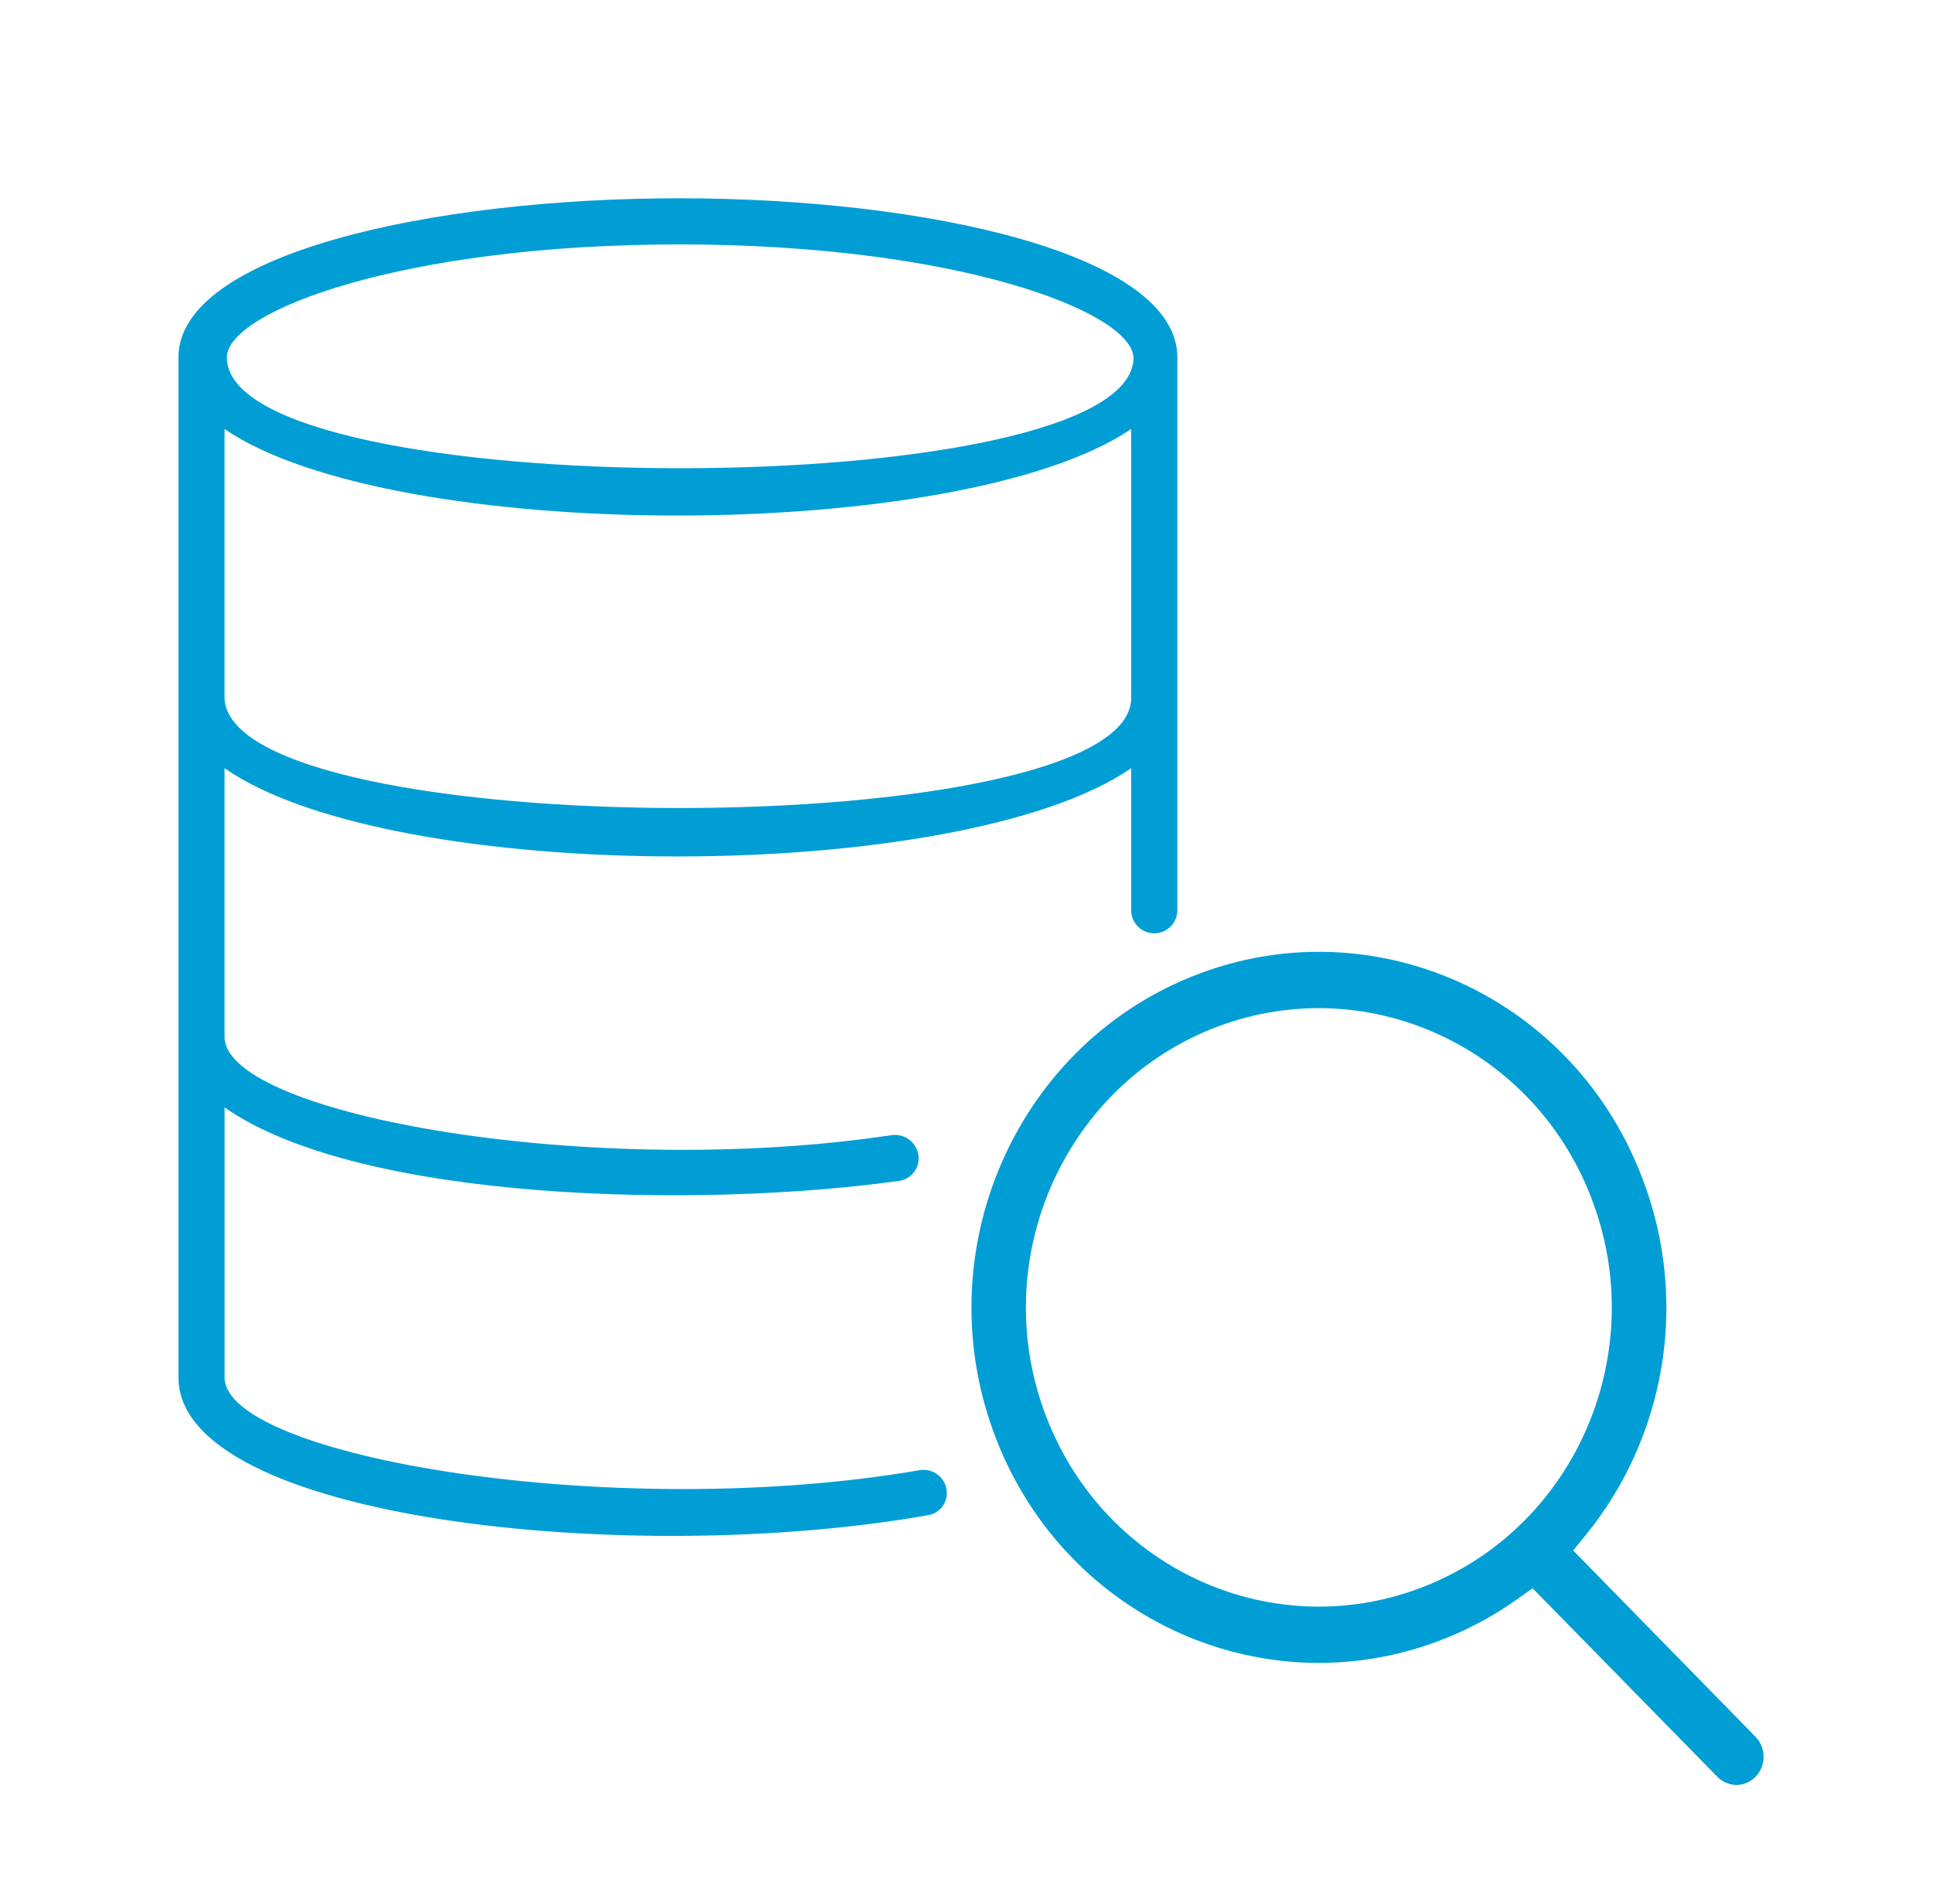
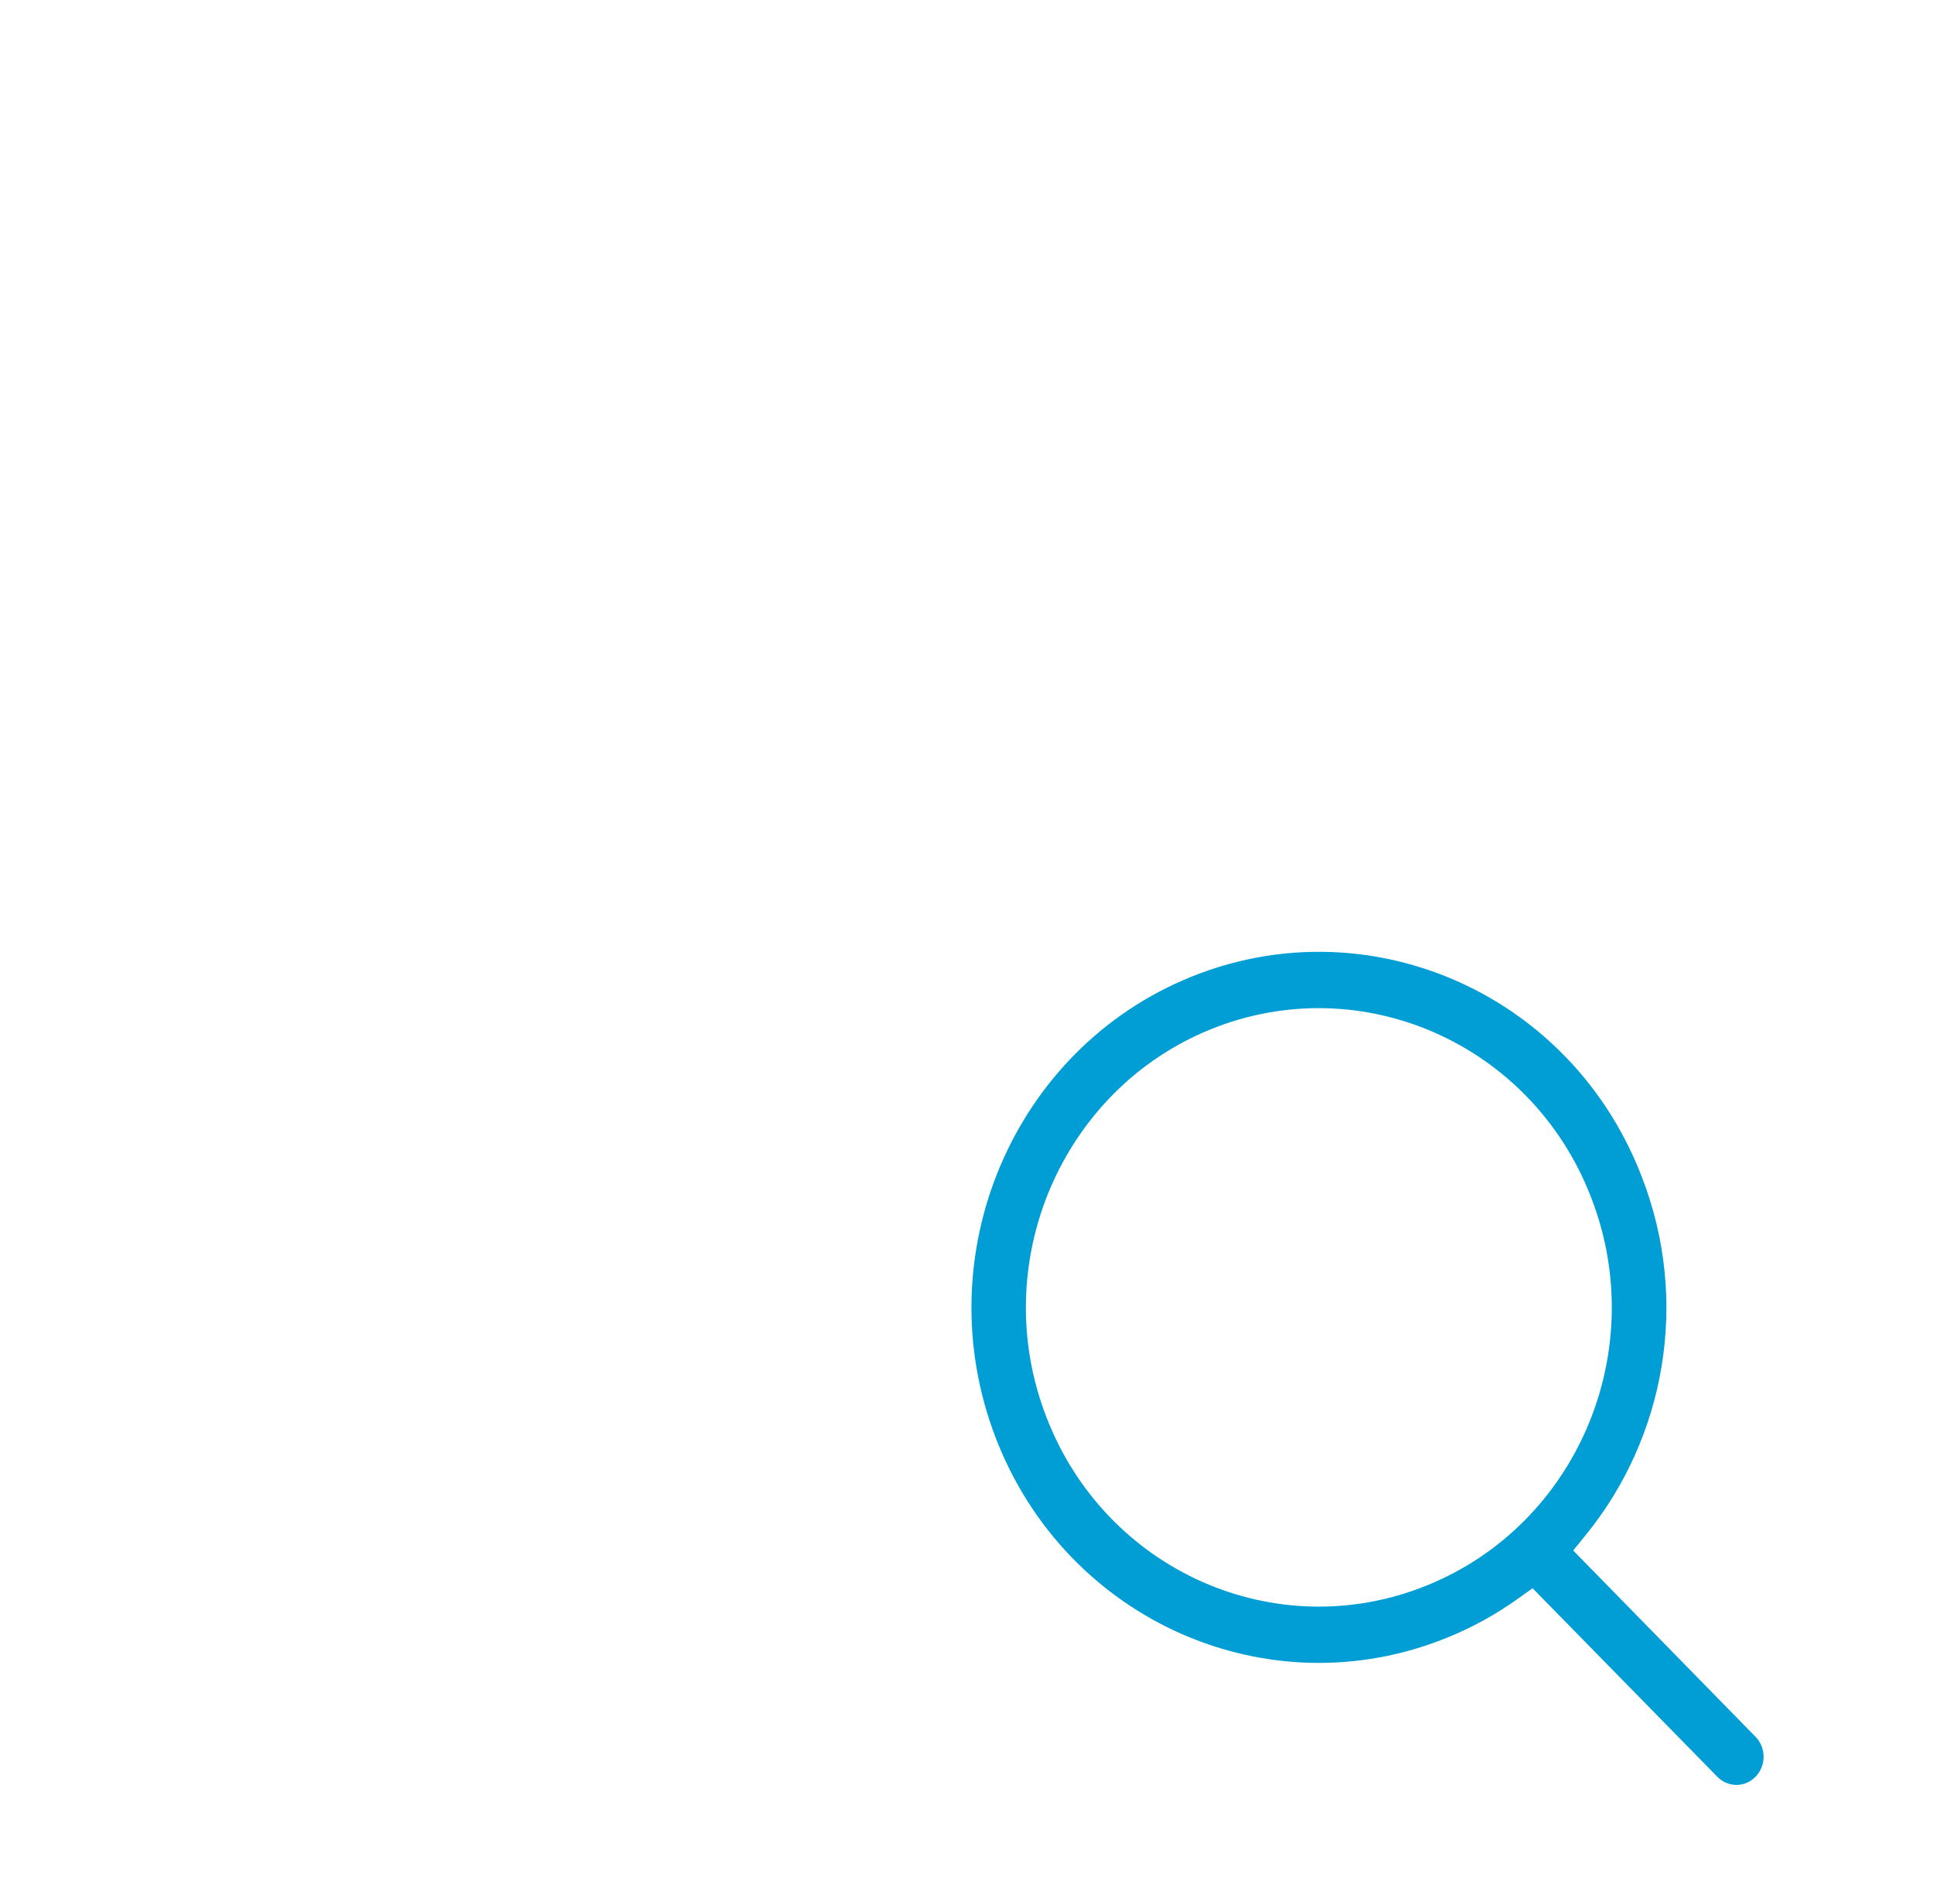
<svg xmlns="http://www.w3.org/2000/svg" width="65" height="64" viewBox="0 0 65 64" fill="none">
  <g id="trusted-research-databases">
    <g id="Vector">
-       <path fill-rule="evenodd" clip-rule="evenodd" d="M39.037 31.346C39.365 31.247 39.59 30.945 39.59 30.602V12.019C39.59 8.528 31.134 6.666 22.834 6.666C14.533 6.666 6 8.528 6 12.019V46.307C6 51.096 21.229 52.709 31.22 50.938C31.748 50.844 32.005 50.248 31.725 49.791C31.556 49.515 31.237 49.373 30.919 49.428C20.672 51.196 7.552 48.977 7.552 46.307V37.231C12.107 40.42 23.575 40.636 30.242 39.699C30.509 39.661 30.732 39.483 30.834 39.234C31.063 38.672 30.579 38.074 29.978 38.164C19.955 39.666 7.699 37.497 7.551 34.903V25.827C13.214 29.783 32.298 29.783 38.038 25.827V30.602C38.038 31.122 38.539 31.495 39.037 31.346ZM38.038 23.5V14.424C32.298 18.302 13.214 18.302 7.551 14.424V23.5C7.861 28.387 37.883 28.387 38.038 23.5ZM38.116 12.018C38.038 10.467 32.143 8.217 22.834 8.217C13.525 8.217 7.629 10.467 7.629 12.018C7.629 16.983 38.116 16.983 38.116 12.018Z" fill="#009ED5" />
      <path fill-rule="evenodd" clip-rule="evenodd" d="M51.536 53.397L57.747 59.734C58.104 60.1 58.678 60.099 59.03 59.736L59.032 59.735C59.394 59.364 59.394 58.76 59.032 58.39L52.901 52.127L53.334 51.594C55.978 48.34 56.842 43.758 55.203 39.552C54.145 36.805 52.203 34.687 49.846 33.404C46.922 31.815 43.364 31.5 40.05 32.842C34.063 35.267 31.113 42.21 33.489 48.357C35.862 54.496 42.657 57.491 48.643 55.065C49.501 54.72 50.286 54.285 51.011 53.77L51.536 53.397ZM35.316 39.949C36.322 37.596 38.188 35.627 40.714 34.604C45.78 32.555 51.509 35.092 53.502 40.253C55.509 45.412 53.038 51.257 47.976 53.304C42.909 55.354 37.187 52.815 35.192 47.655C34.184 45.068 34.313 42.31 35.316 39.949Z" fill="#009ED5" />
    </g>
  </g>
</svg>